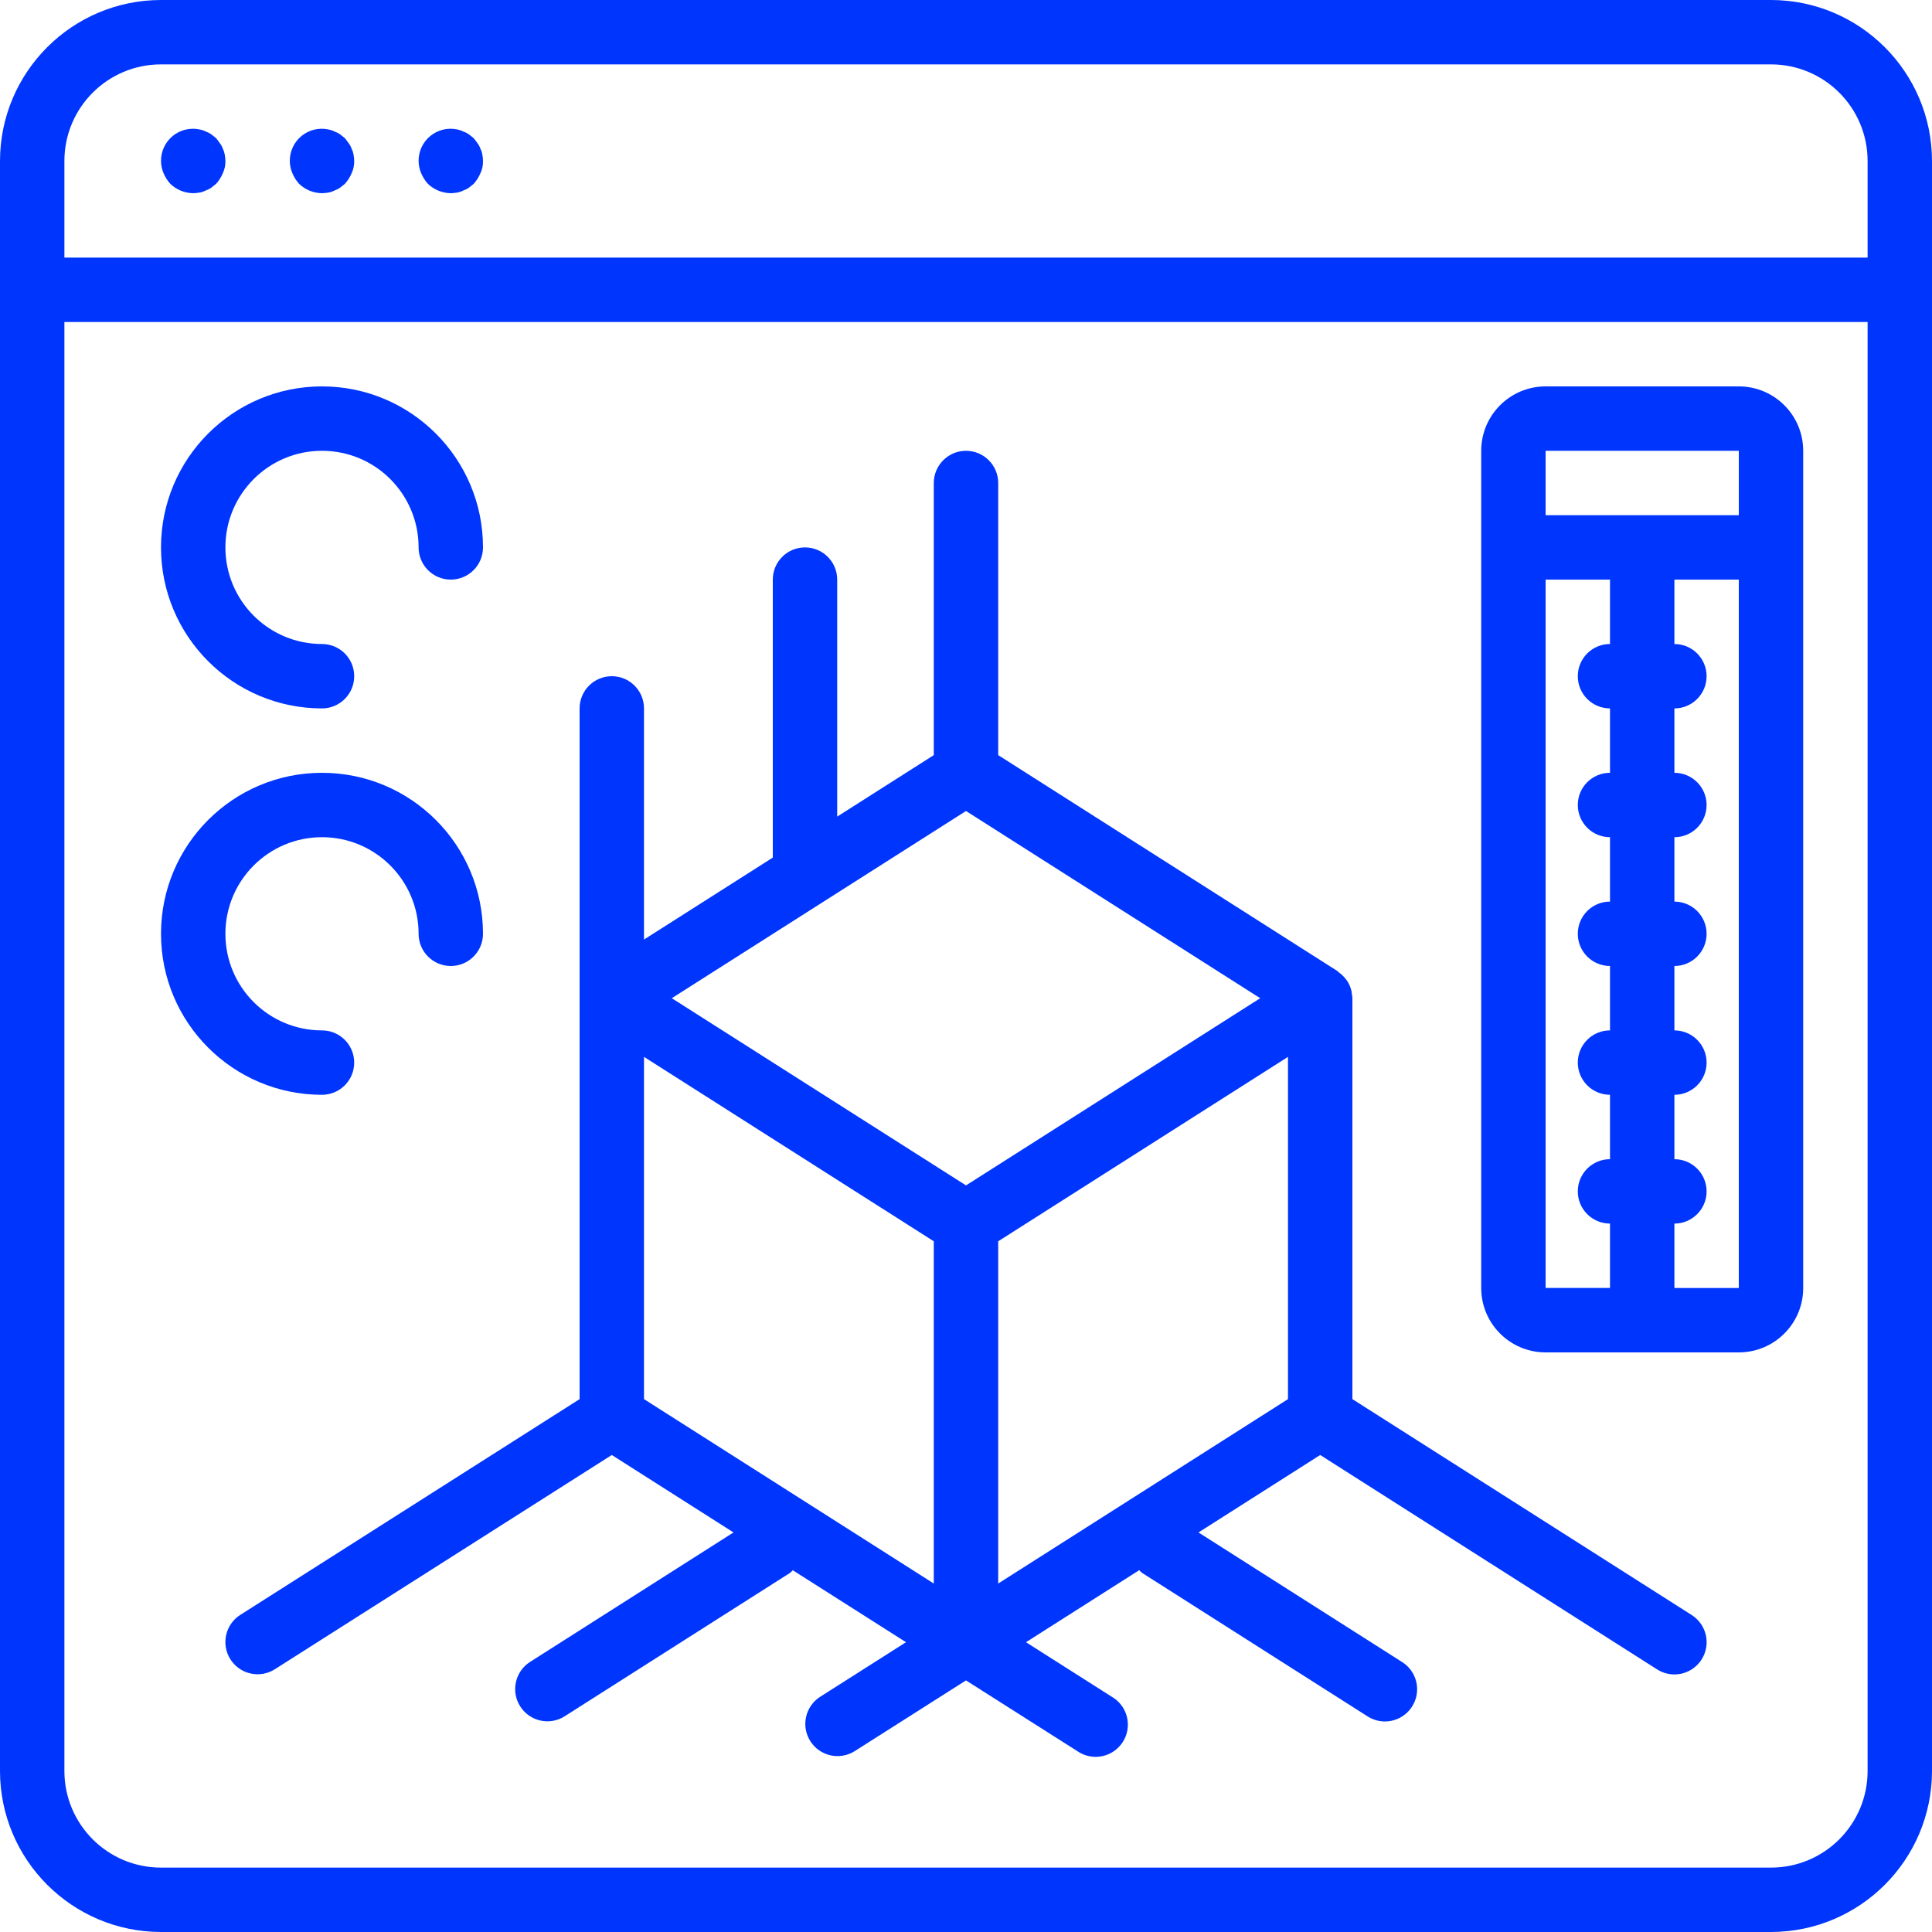
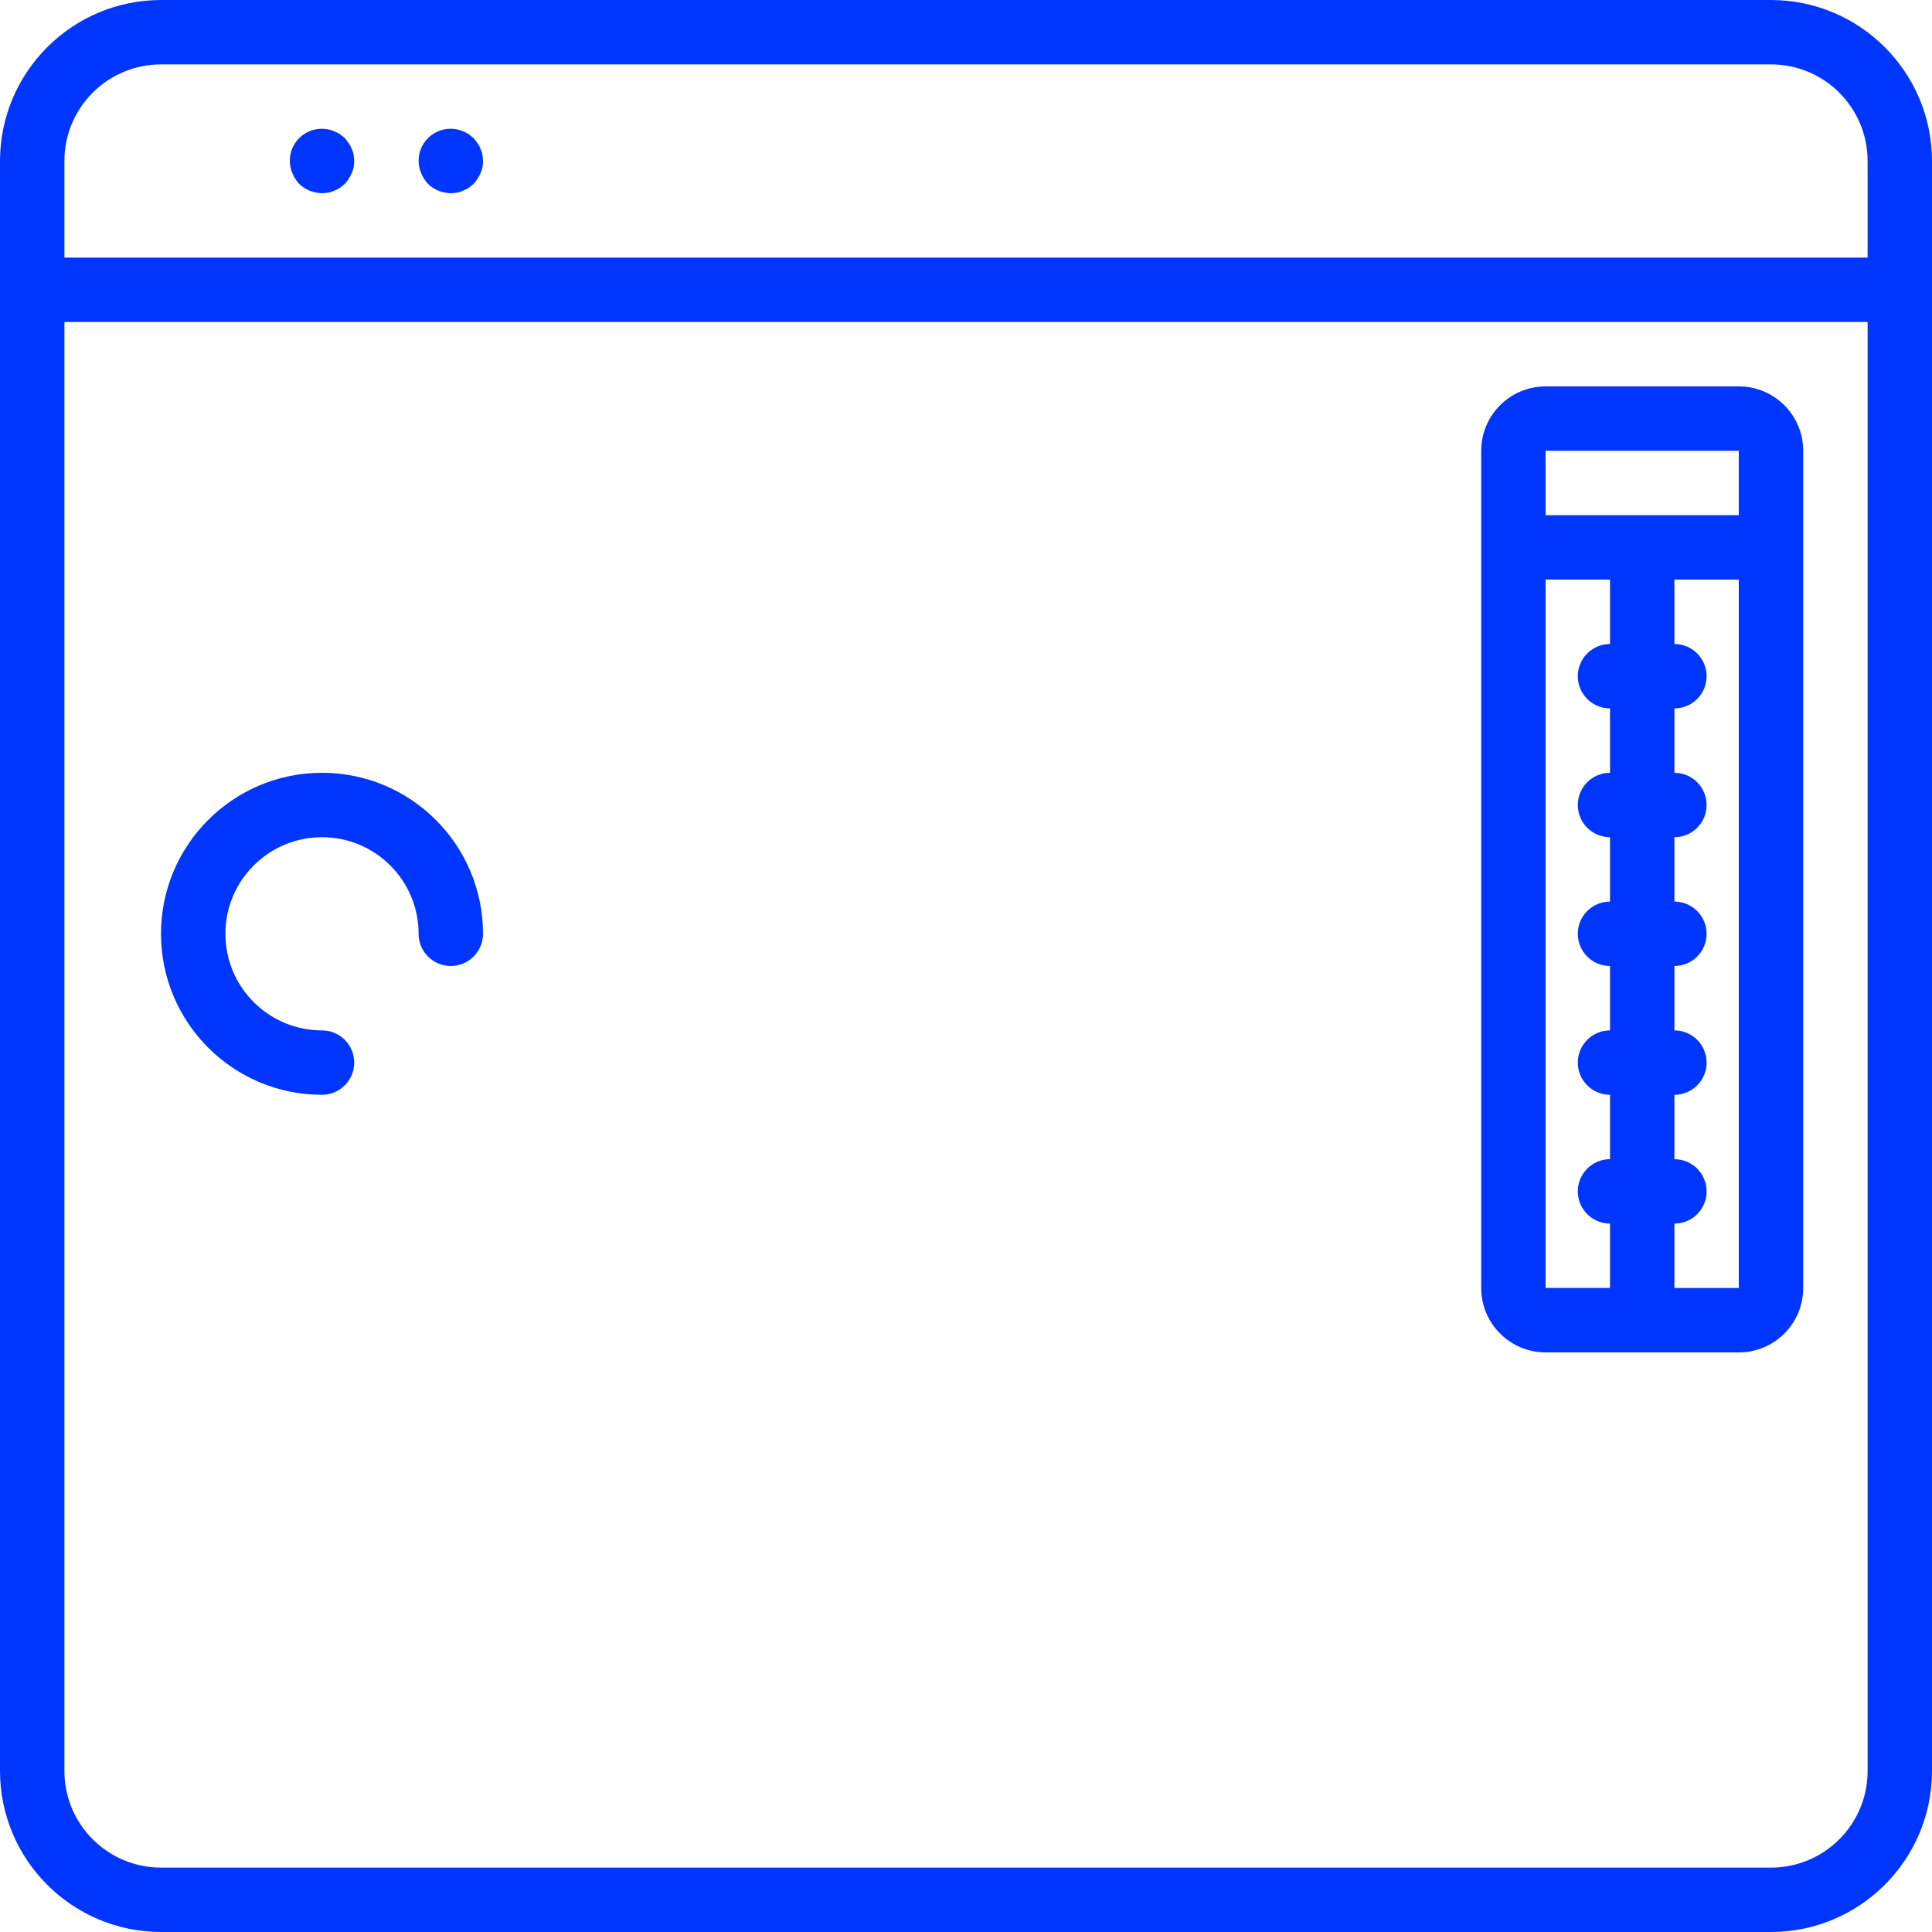
<svg xmlns="http://www.w3.org/2000/svg" height="300" viewBox="0 0 512 512" width="300" version="1.1">
  <g width="100%" height="100%" transform="matrix(1,0,0,1,0,0)">
    <path d="m469.332 0h-426.664c-23.555.027-42.641 19.113-42.668 42.668v426.664c.027 23.555 19.113 42.641 42.668 42.668h426.664c23.555-.027 42.641-19.113 42.668-42.668v-426.664c-.027-23.555-19.113-42.641-42.668-42.668zm-426.664 17.066h426.664c14.141 0 25.602 11.461 25.602 25.602v25.598h-477.867v-25.598c0-14.141 11.461-25.602 25.602-25.602zm426.664 477.867h-426.664c-14.141 0-25.602-11.461-25.602-25.602v-384h477.867v384c0 14.141-11.461 25.602-25.602 25.602zm0 0" fill="#0035fe" fill-opacity="1" data-original-color="#000000ff" stroke="none" stroke-opacity="1" />
-     <path d="m45.141 48.727c1.637 1.559 3.801 2.441 6.059 2.473.574-.016 1.145-.07 1.707-.168.535-.094 1.055-.266 1.535-.516.547-.184 1.062-.441 1.539-.766l1.277-1.023c.754-.832 1.359-1.785 1.793-2.816.477-1.012.711-2.125.684-3.242-.016-.574-.074-1.145-.172-1.707-.094-.535-.266-1.055-.512-1.535-.168-.527-.43-1.016-.77-1.453-.34-.512-.68-.938-1.023-1.363l-1.277-1.023c-.477-.324-.992-.582-1.539-.77-.48-.246-1-.418-1.535-.512-2.516-.535-5.137.098-7.125 1.723-1.992 1.625-3.137 4.07-3.113 6.641.012 1.113.242 2.215.68 3.242.434 1.031 1.039 1.984 1.793 2.816zm0 0" fill="#0035fe" fill-opacity="1" data-original-color="#000000ff" stroke="none" stroke-opacity="1" />
    <path d="m79.273 48.727c1.637 1.559 3.801 2.441 6.059 2.473.574-.016 1.145-.07 1.707-.168.535-.094 1.055-.266 1.535-.516.547-.184 1.062-.441 1.539-.766l1.277-1.023c.754-.832 1.359-1.785 1.793-2.816.48-1.012.711-2.125.684-3.242-.016-.574-.07-1.145-.172-1.707-.094-.535-.266-1.055-.512-1.535-.168-.527-.43-1.016-.77-1.453-.34-.512-.68-.938-1.023-1.363l-1.277-1.023c-.477-.324-.992-.582-1.539-.77-.48-.246-1-.418-1.535-.512-2.512-.535-5.133.098-7.125 1.723-1.992 1.625-3.137 4.07-3.113 6.641.012 1.113.246 2.215.684 3.242.43 1.031 1.039 1.984 1.789 2.816zm0 0" fill="#0035fe" fill-opacity="1" data-original-color="#000000ff" stroke="none" stroke-opacity="1" />
    <path d="m113.406 48.727c1.637 1.559 3.801 2.441 6.059 2.473.574-.016 1.145-.07 1.707-.168.535-.094 1.055-.266 1.539-.516.543-.184 1.059-.441 1.535-.766l1.277-1.023c.754-.832 1.359-1.785 1.793-2.816.48-1.012.715-2.125.684-3.242-.016-.574-.07-1.145-.172-1.707-.09-.535-.266-1.055-.512-1.535-.168-.527-.43-1.016-.766-1.453-.344-.512-.684-.938-1.027-1.363l-1.277-1.023c-.477-.324-.992-.582-1.535-.77-.484-.246-1.004-.418-1.539-.512-2.512-.535-5.133.098-7.125 1.723s-3.137 4.07-3.113 6.641c.012 1.113.246 2.215.684 3.242.434 1.031 1.039 1.984 1.789 2.816zm0 0" fill="#0035fe" fill-opacity="1" data-original-color="#000000ff" stroke="none" stroke-opacity="1" />
-     <path d="m448.316 427.996-89.918-57.215v-106.246c-.023-.477-.086-.945-.188-1.41 0-.203 0-.402-.086-.605-.227-.93-.609-1.812-1.133-2.609-.129-.199-.281-.352-.426-.539-.508-.656-1.113-1.23-1.793-1.707-.129-.094-.195-.23-.324-.316l-89.914-57.234v-72.113c0-4.711-3.824-8.535-8.535-8.535s-8.535 3.824-8.535 8.535v72.113l-25.598 16.293v-62.805c0-4.715-3.82-8.535-8.535-8.535-4.711 0-8.531 3.82-8.531 8.535v73.668l-34.133 21.715v-61.25c0-4.715-3.82-8.535-8.535-8.535-4.711 0-8.531 3.82-8.531 8.535v183.047l-89.918 57.176c-3.977 2.527-5.148 7.805-2.617 11.781 2.527 3.98 7.805 5.152 11.781 2.621l89.285-56.773 32.258 20.523-53.906 34.305c-3.98 2.531-5.156 7.809-2.625 11.789s7.809 5.156 11.789 2.625l59.734-38.008c.254-.215.492-.445.715-.691l30.004 19.07-22.816 14.508c-3.914 2.555-5.043 7.785-2.531 11.727 2.508 3.941 7.723 5.133 11.695 2.668l29.551-18.781 29.551 18.773c2.57 1.754 5.895 1.969 8.668.559 2.777-1.406 4.566-4.215 4.668-7.324.105-3.113-1.496-6.031-4.172-7.621l-22.816-14.508 30.004-19.09c.223.246.461.477.715.691l59.734 38.008c2.57 1.68 5.848 1.848 8.578.441 2.73-1.41 4.492-4.18 4.613-7.25.121-3.07-1.418-5.965-4.027-7.586l-53.906-34.305 32.258-20.523 89.285 56.816c2.57 1.637 5.824 1.777 8.527.367 2.703-1.41 4.449-4.156 4.582-7.203.133-3.047-1.371-5.93-3.945-7.57zm-114.348-163.461-77.969 49.609-77.969-49.609 77.969-49.613zm-163.301 15.547 76.797 48.871v90.699l-76.797-48.871zm170.664 90.699-76.797 48.871v-90.699l76.797-48.871zm0 0" fill="#0035fe" fill-opacity="1" data-original-color="#000000ff" stroke="none" stroke-opacity="1" />
-     <path d="m85.332 187.734c4.715 0 8.535-3.82 8.535-8.535 0-4.711-3.82-8.531-8.535-8.531-14.137 0-25.598-11.461-25.598-25.602 0-14.137 11.461-25.602 25.598-25.602 14.141 0 25.602 11.465 25.602 25.602 0 4.715 3.82 8.535 8.531 8.535 4.715 0 8.535-3.82 8.535-8.535 0-23.562-19.102-42.668-42.668-42.668-23.562 0-42.664 19.105-42.664 42.668s19.102 42.668 42.664 42.668zm0 0" fill="#0035fe" fill-opacity="1" data-original-color="#000000ff" stroke="none" stroke-opacity="1" />
    <path d="m93.867 281.602c0-4.715-3.82-8.535-8.535-8.535-14.137 0-25.598-11.461-25.598-25.602 0-14.137 11.461-25.598 25.598-25.598 14.141 0 25.602 11.461 25.602 25.598 0 4.715 3.82 8.535 8.531 8.535 4.715 0 8.535-3.82 8.535-8.535 0-23.562-19.102-42.664-42.668-42.664-23.562 0-42.664 19.102-42.664 42.664 0 23.566 19.102 42.668 42.664 42.668 2.266 0 4.434-.898 6.035-2.5 1.602-1.598 2.5-3.77 2.5-6.031zm0 0" fill="#0035fe" fill-opacity="1" data-original-color="#000000ff" stroke="none" stroke-opacity="1" />
    <path d="m460.801 102.398h-51.199c-9.426 0-17.066 7.641-17.066 17.066v221.867c0 9.426 7.641 17.066 17.066 17.066h51.199c9.426 0 17.066-7.641 17.066-17.066v-221.867c0-9.426-7.641-17.066-17.066-17.066zm0 17.066v17.07h-51.199v-17.07zm-51.199 34.137h17.066v17.066c-4.715 0-8.535 3.82-8.535 8.531 0 4.715 3.82 8.535 8.535 8.535v17.066c-4.715 0-8.535 3.82-8.535 8.531 0 4.715 3.82 8.535 8.535 8.535v17.066c-4.715 0-8.535 3.82-8.535 8.531 0 4.715 3.82 8.535 8.535 8.535v17.066c-4.715 0-8.535 3.82-8.535 8.535 0 4.711 3.82 8.531 8.535 8.531v17.066c-4.715 0-8.535 3.82-8.535 8.535 0 4.711 3.82 8.531 8.535 8.531v17.066h-17.066zm34.133 187.73v-17.066c4.711 0 8.531-3.82 8.531-8.531 0-4.715-3.82-8.535-8.531-8.535v-17.066c4.711 0 8.531-3.82 8.531-8.531 0-4.715-3.82-8.535-8.531-8.535v-17.066c4.711 0 8.531-3.82 8.531-8.535 0-4.711-3.82-8.531-8.531-8.531v-17.066c4.711 0 8.531-3.82 8.531-8.535 0-4.711-3.82-8.531-8.531-8.531v-17.066c4.711 0 8.531-3.82 8.531-8.535 0-4.711-3.82-8.531-8.531-8.531v-17.066h17.066v187.73zm0 0" fill="#0035fe" fill-opacity="1" data-original-color="#000000ff" stroke="none" stroke-opacity="1" />
  </g>
</svg>